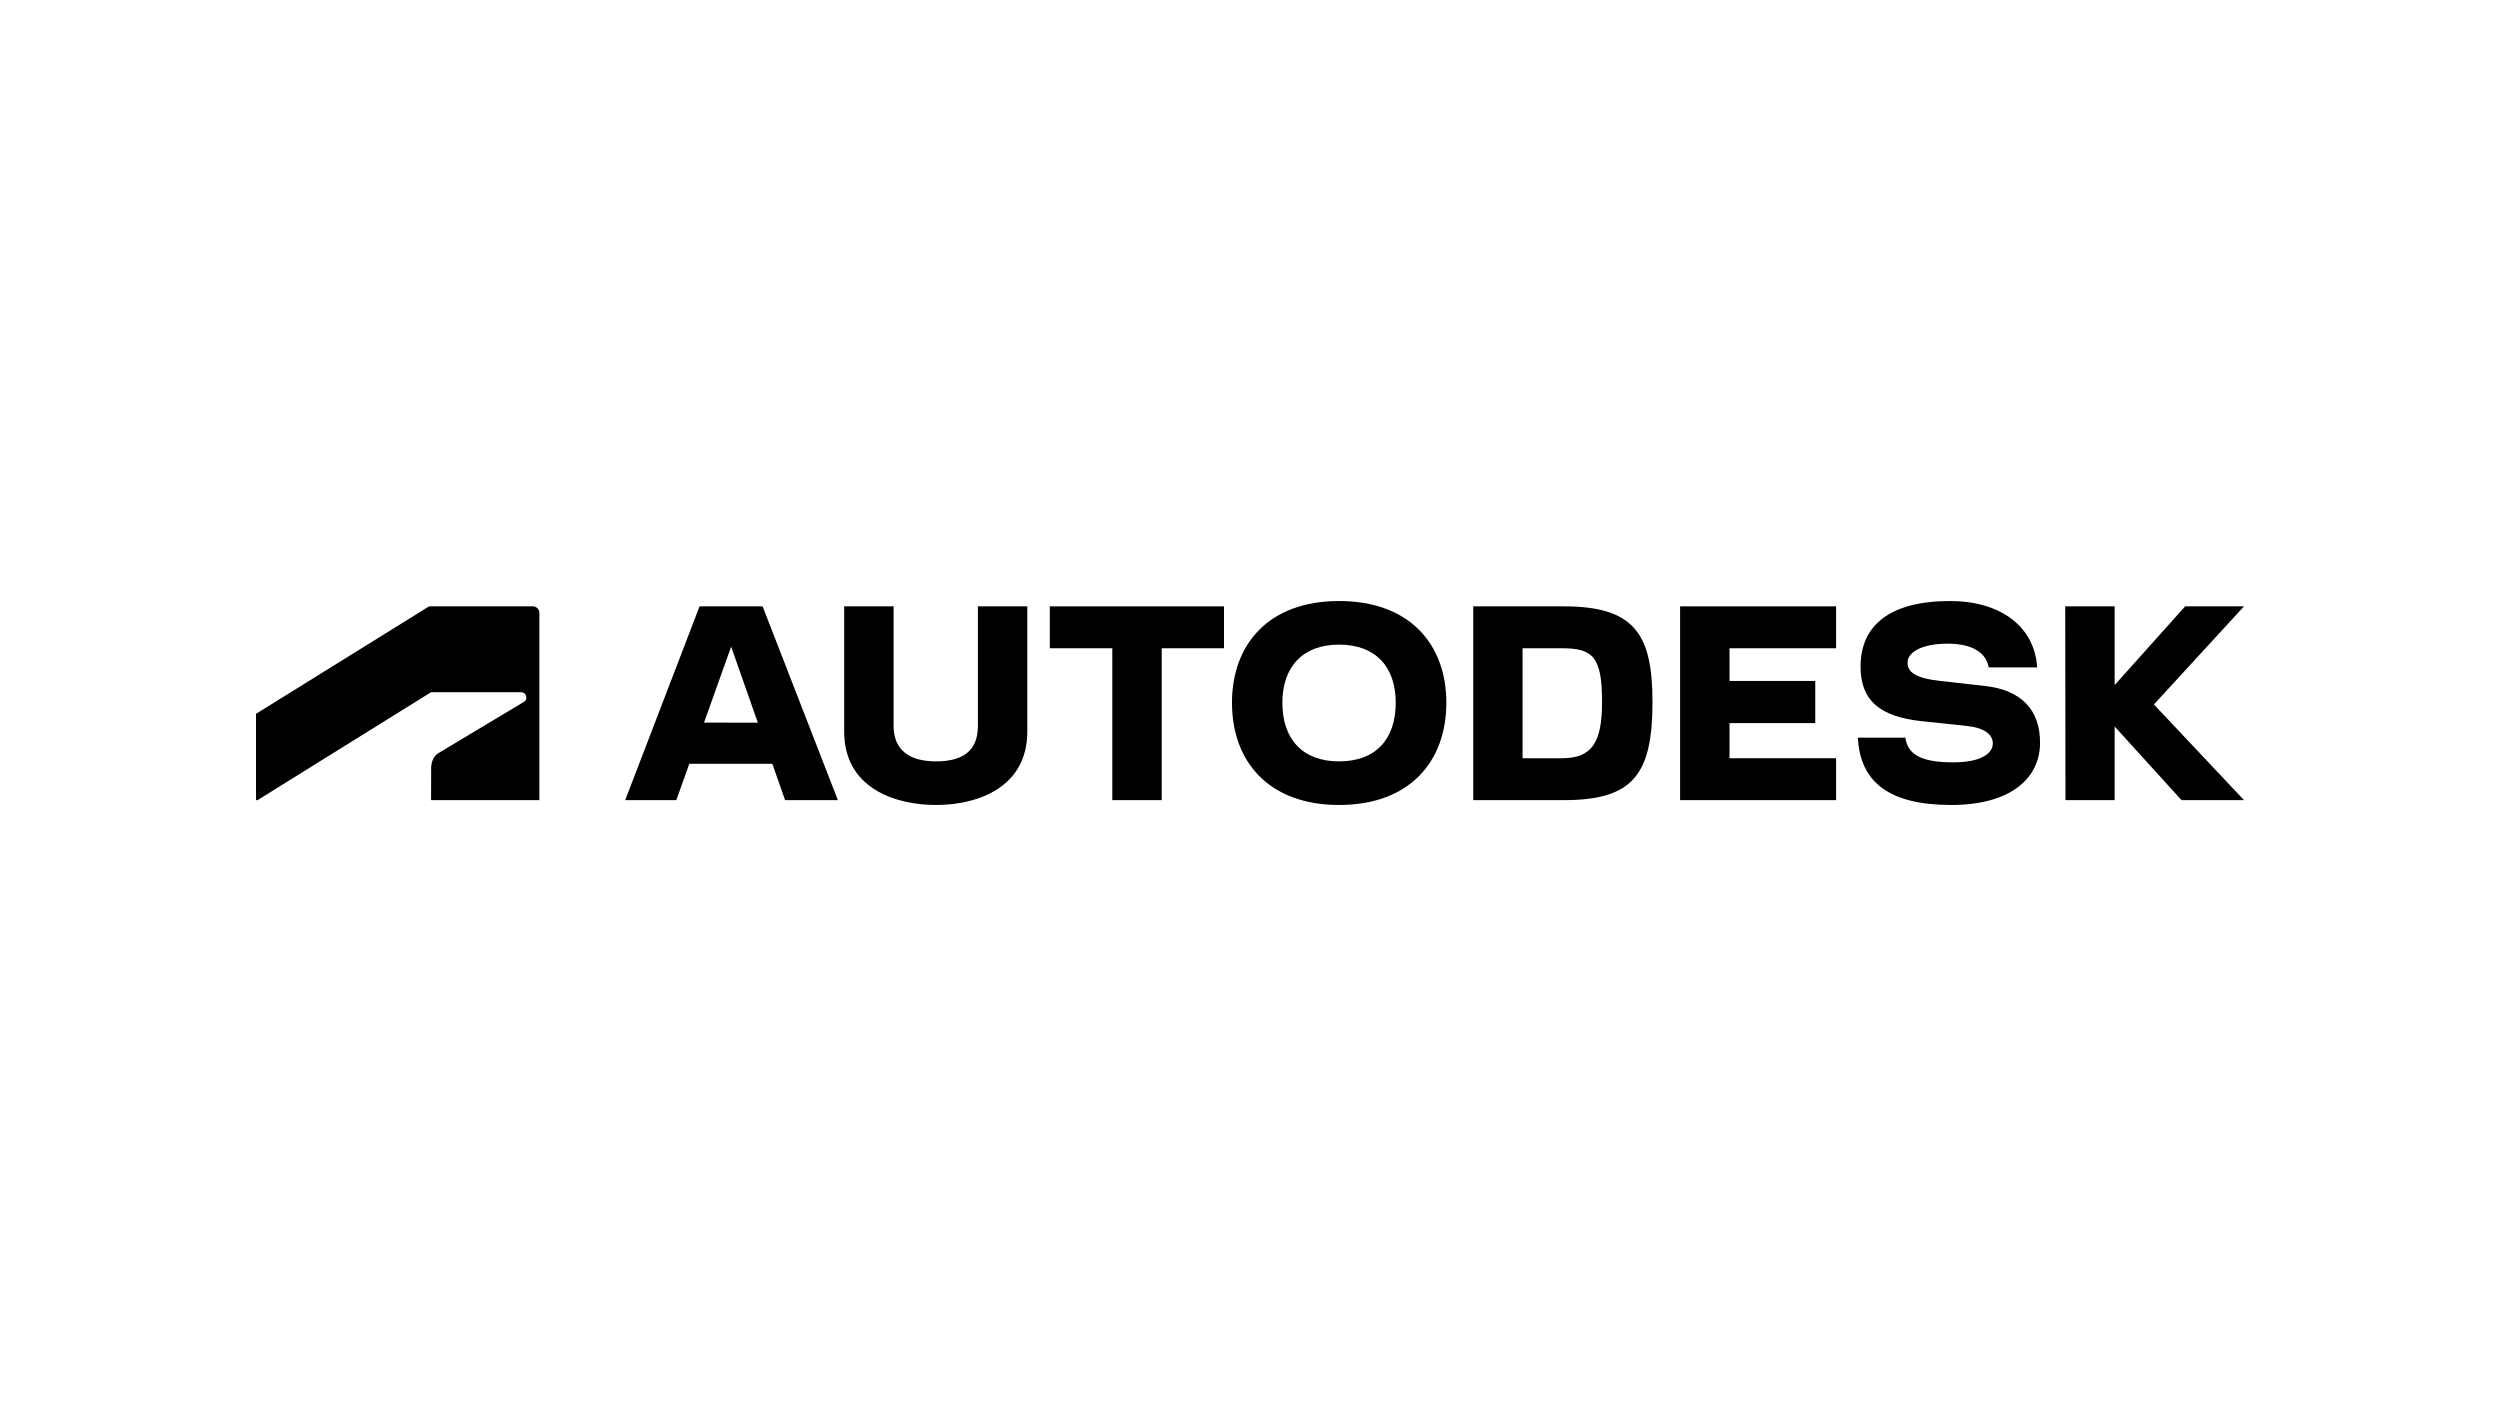
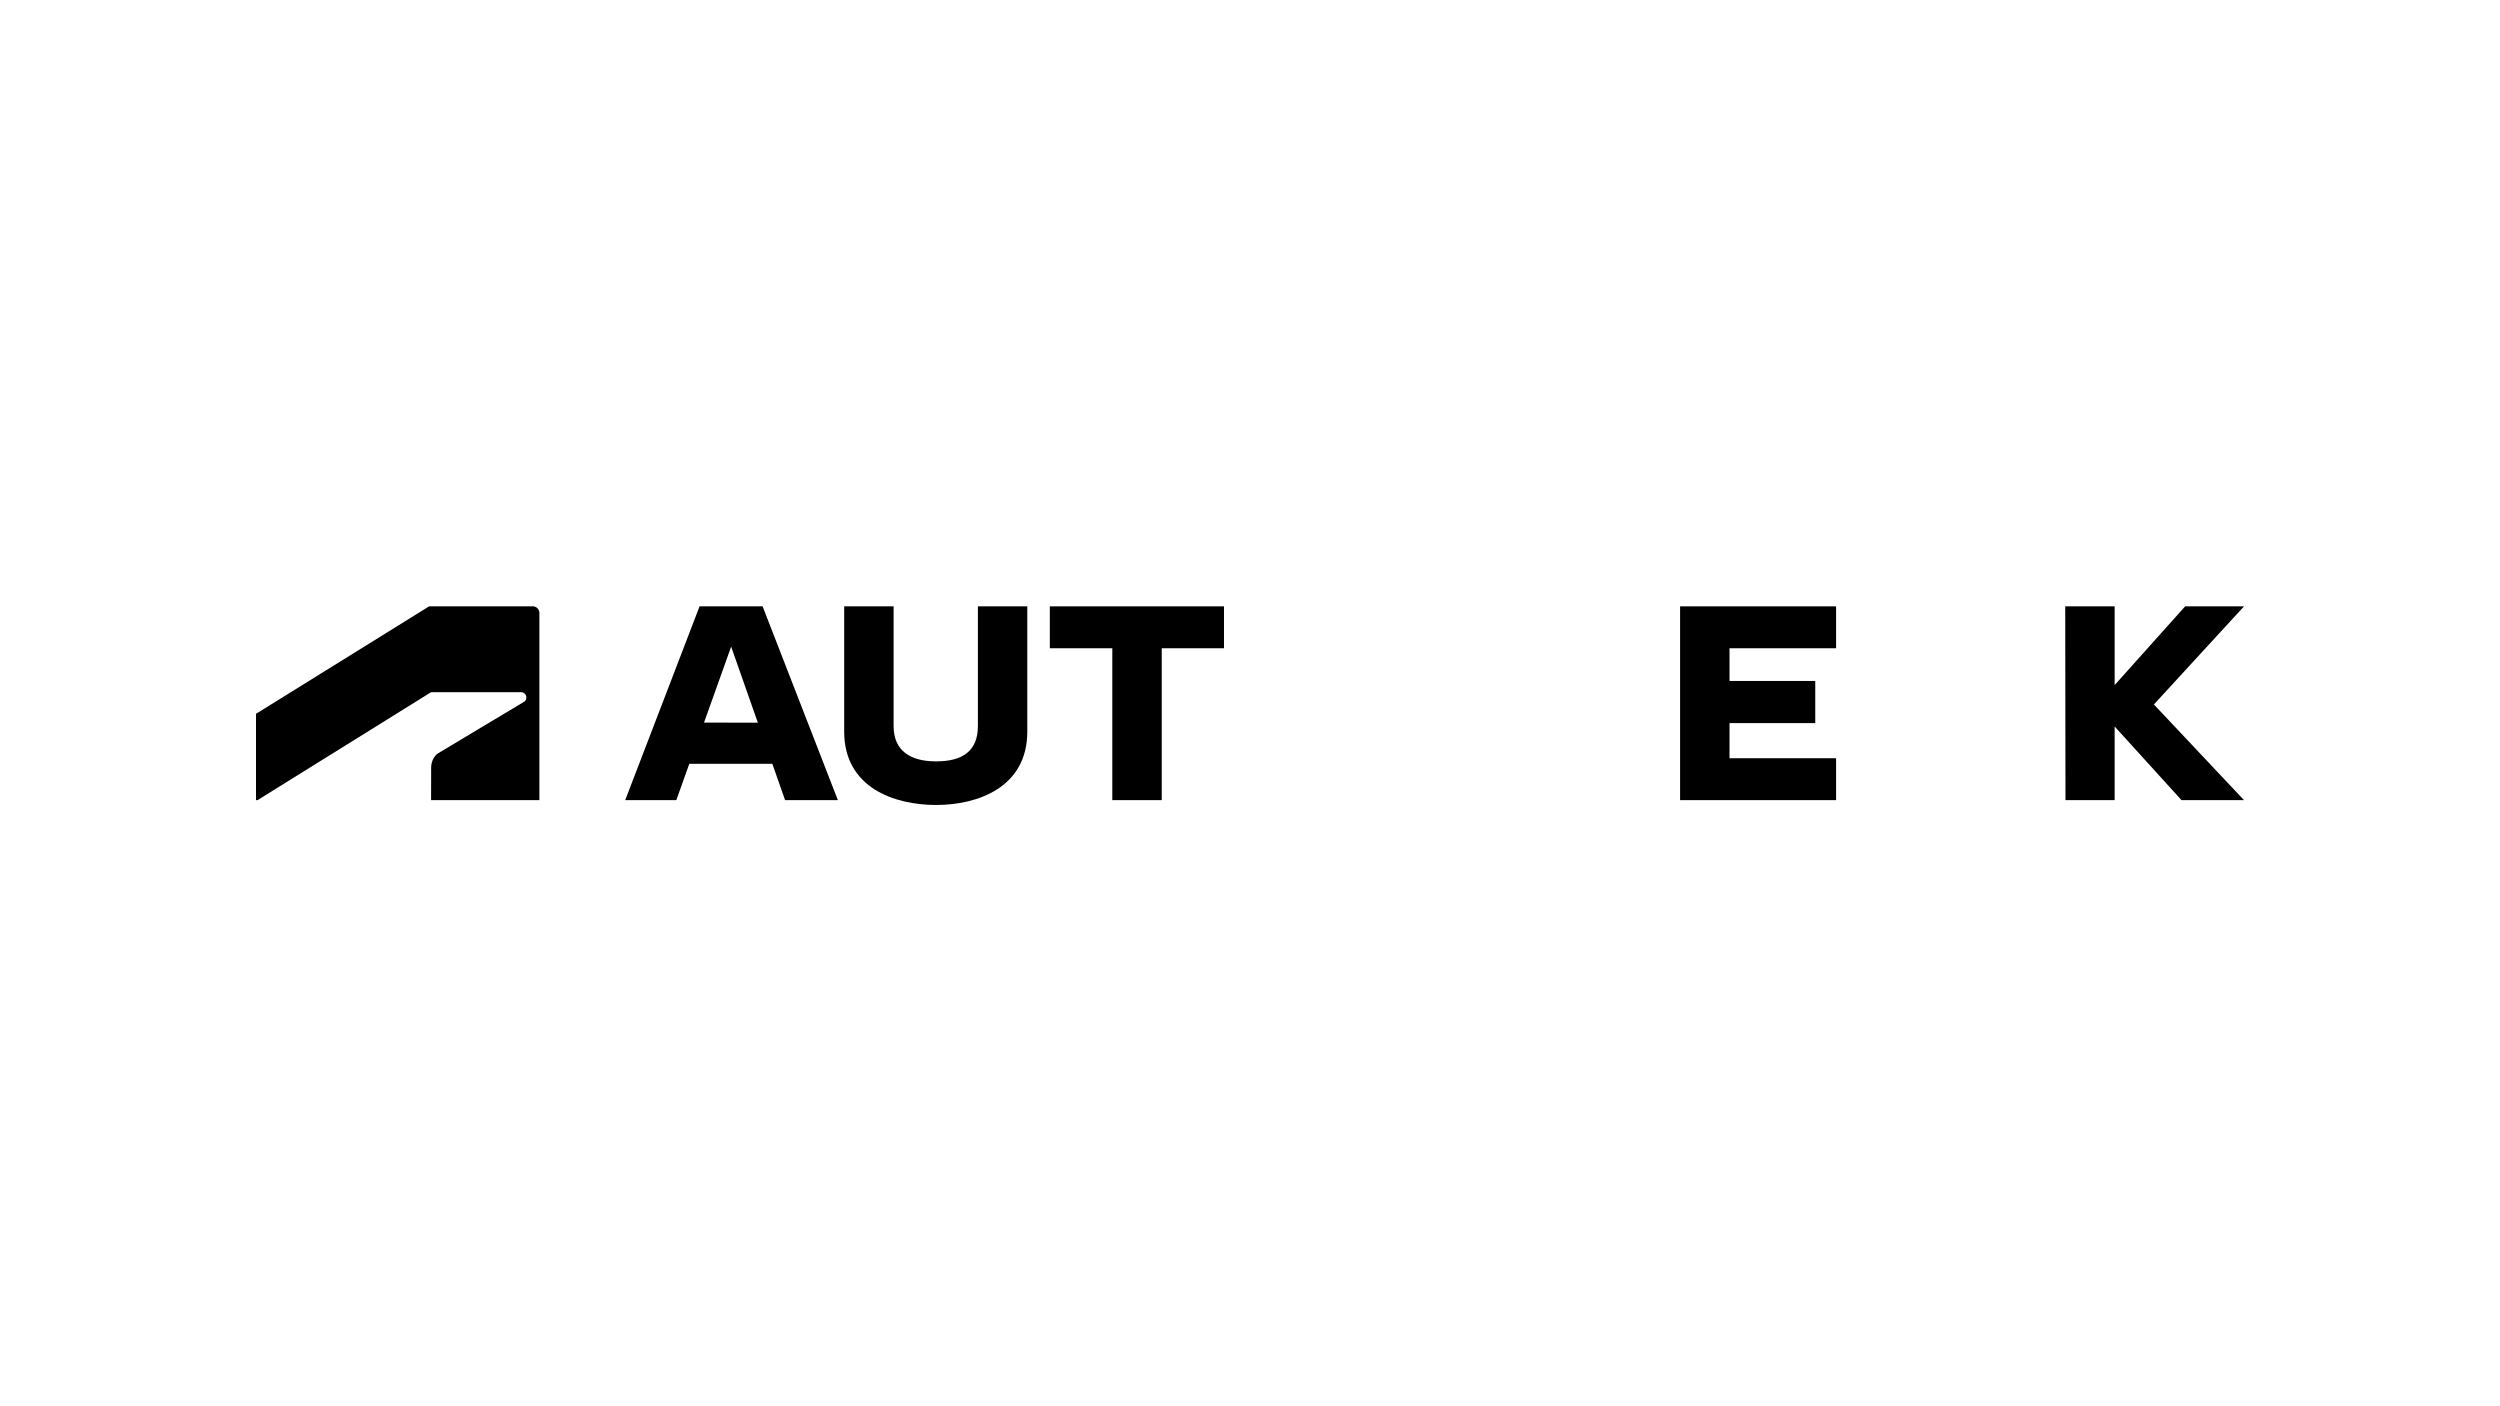
<svg xmlns="http://www.w3.org/2000/svg" id="LOGOS" viewBox="0 0 1250 703">
  <g id="Layer_4" data-name="Layer 4">
    <polygon points="1122 303.177 1092.572 303.177 1057.324 342.538 1057.324 303.177 1032.616 303.177 1032.739 400.068 1057.324 400.068 1057.324 363.249 1090.755 400.068 1122 400.068 1076.949 352.23 1122 303.177" />
-     <path d="M992.777,343.023l-22.529-2.541c-13.204-1.455-16.47-4.727-16.47-9.208,0-4.966,6.783-9.447,19.981-9.447,12.719,0,19.379,4.727,20.589,11.872h24.223c-1.228-20.472-18.416-33.185-43.479-33.185-29.79,0-44.812,11.866-44.812,32.817,0,17.078,9.932,25.076,30.521,27.255l22.891,2.419c8.723.97,12.719,4.365,12.719,8.723,0,4.966-5.813,9.447-19.864,9.447-16.23,0-22.768-4.119-23.861-12.357H928.948c1.093,22.289,15.623,33.67,46.751,33.67,28.458,0,44.327-12.474,44.327-31.245C1020.026,354.888,1010.579,345.079,992.777,343.023Z" />
    <polygon points="840.049 400.068 918.046 400.068 918.046 379.117 864.757 379.117 864.757 361.555 907.629 361.555 907.629 340.481 864.757 340.481 864.757 324.128 918.046 324.128 918.046 303.177 840.049 303.177 840.049 400.068" />
-     <path d="M781.917,303.177H736.621v96.891h45.297c34.763,0,44.327-12.959,44.327-49.176C826.244,316.86,817.042,303.177,781.917,303.177Zm-.994,75.946H761.279V324.128H780.923c15.506,0,20.104,4.242,20.104,26.764C801.051,371.481,795.846,379.124,780.923,379.124Z" />
-     <path d="M669.526,300.513c-35.248,0-53.534,21.675-53.534,50.864,0,29.312,18.287,51.11,53.534,51.11,35.364,0,53.651-21.798,53.651-51.11C723.177,322.188,704.89,300.513,669.526,300.513Zm0,80.176c-18.287,0-28.342-11.142-28.342-29.312,0-17.802,10.055-29.066,28.342-29.066,18.416,0,28.342,11.264,28.342,29.066C697.868,369.547,687.936,380.689,669.526,380.689Z" />
    <polygon points="524.914 324.128 556.159 324.128 556.159 400.068 580.867 400.068 580.867 324.128 611.995 324.128 611.995 303.177 524.914 303.177 524.914 324.128" />
    <path d="M488.948,363.004c0,12.596-7.753,17.685-20.957,17.685-12.836,0-21.19-5.328-21.19-17.685V303.177h-24.708v62.613c0,27.98,24.947,36.696,45.898,36.696,20.834,0,45.659-8.717,45.659-36.696v-62.613H488.948Z" />
    <path d="M349.786,303.177l-37.181,96.891H338.16l6.488-18.17h41.509l6.384,18.17h26.396l-37.636-96.891Zm2.216,58.132,13.572-37.979,13.345,37.992Z" />
    <path d="M128.761,400.075l86.763-53.97h45.008a2.627,2.627,0,0,1,2.627,2.627v.006a2.284,2.284,0,0,1-1.228,2.21l-42.614,25.549c-2.768,1.657-3.738,4.985-3.738,7.477l-.043,16.101h54.154V306.498a3.321,3.321,0,0,0-3.312-3.33q-.075-0-.15.003H214.554L128,356.908V400.075Z" />
  </g>
</svg>